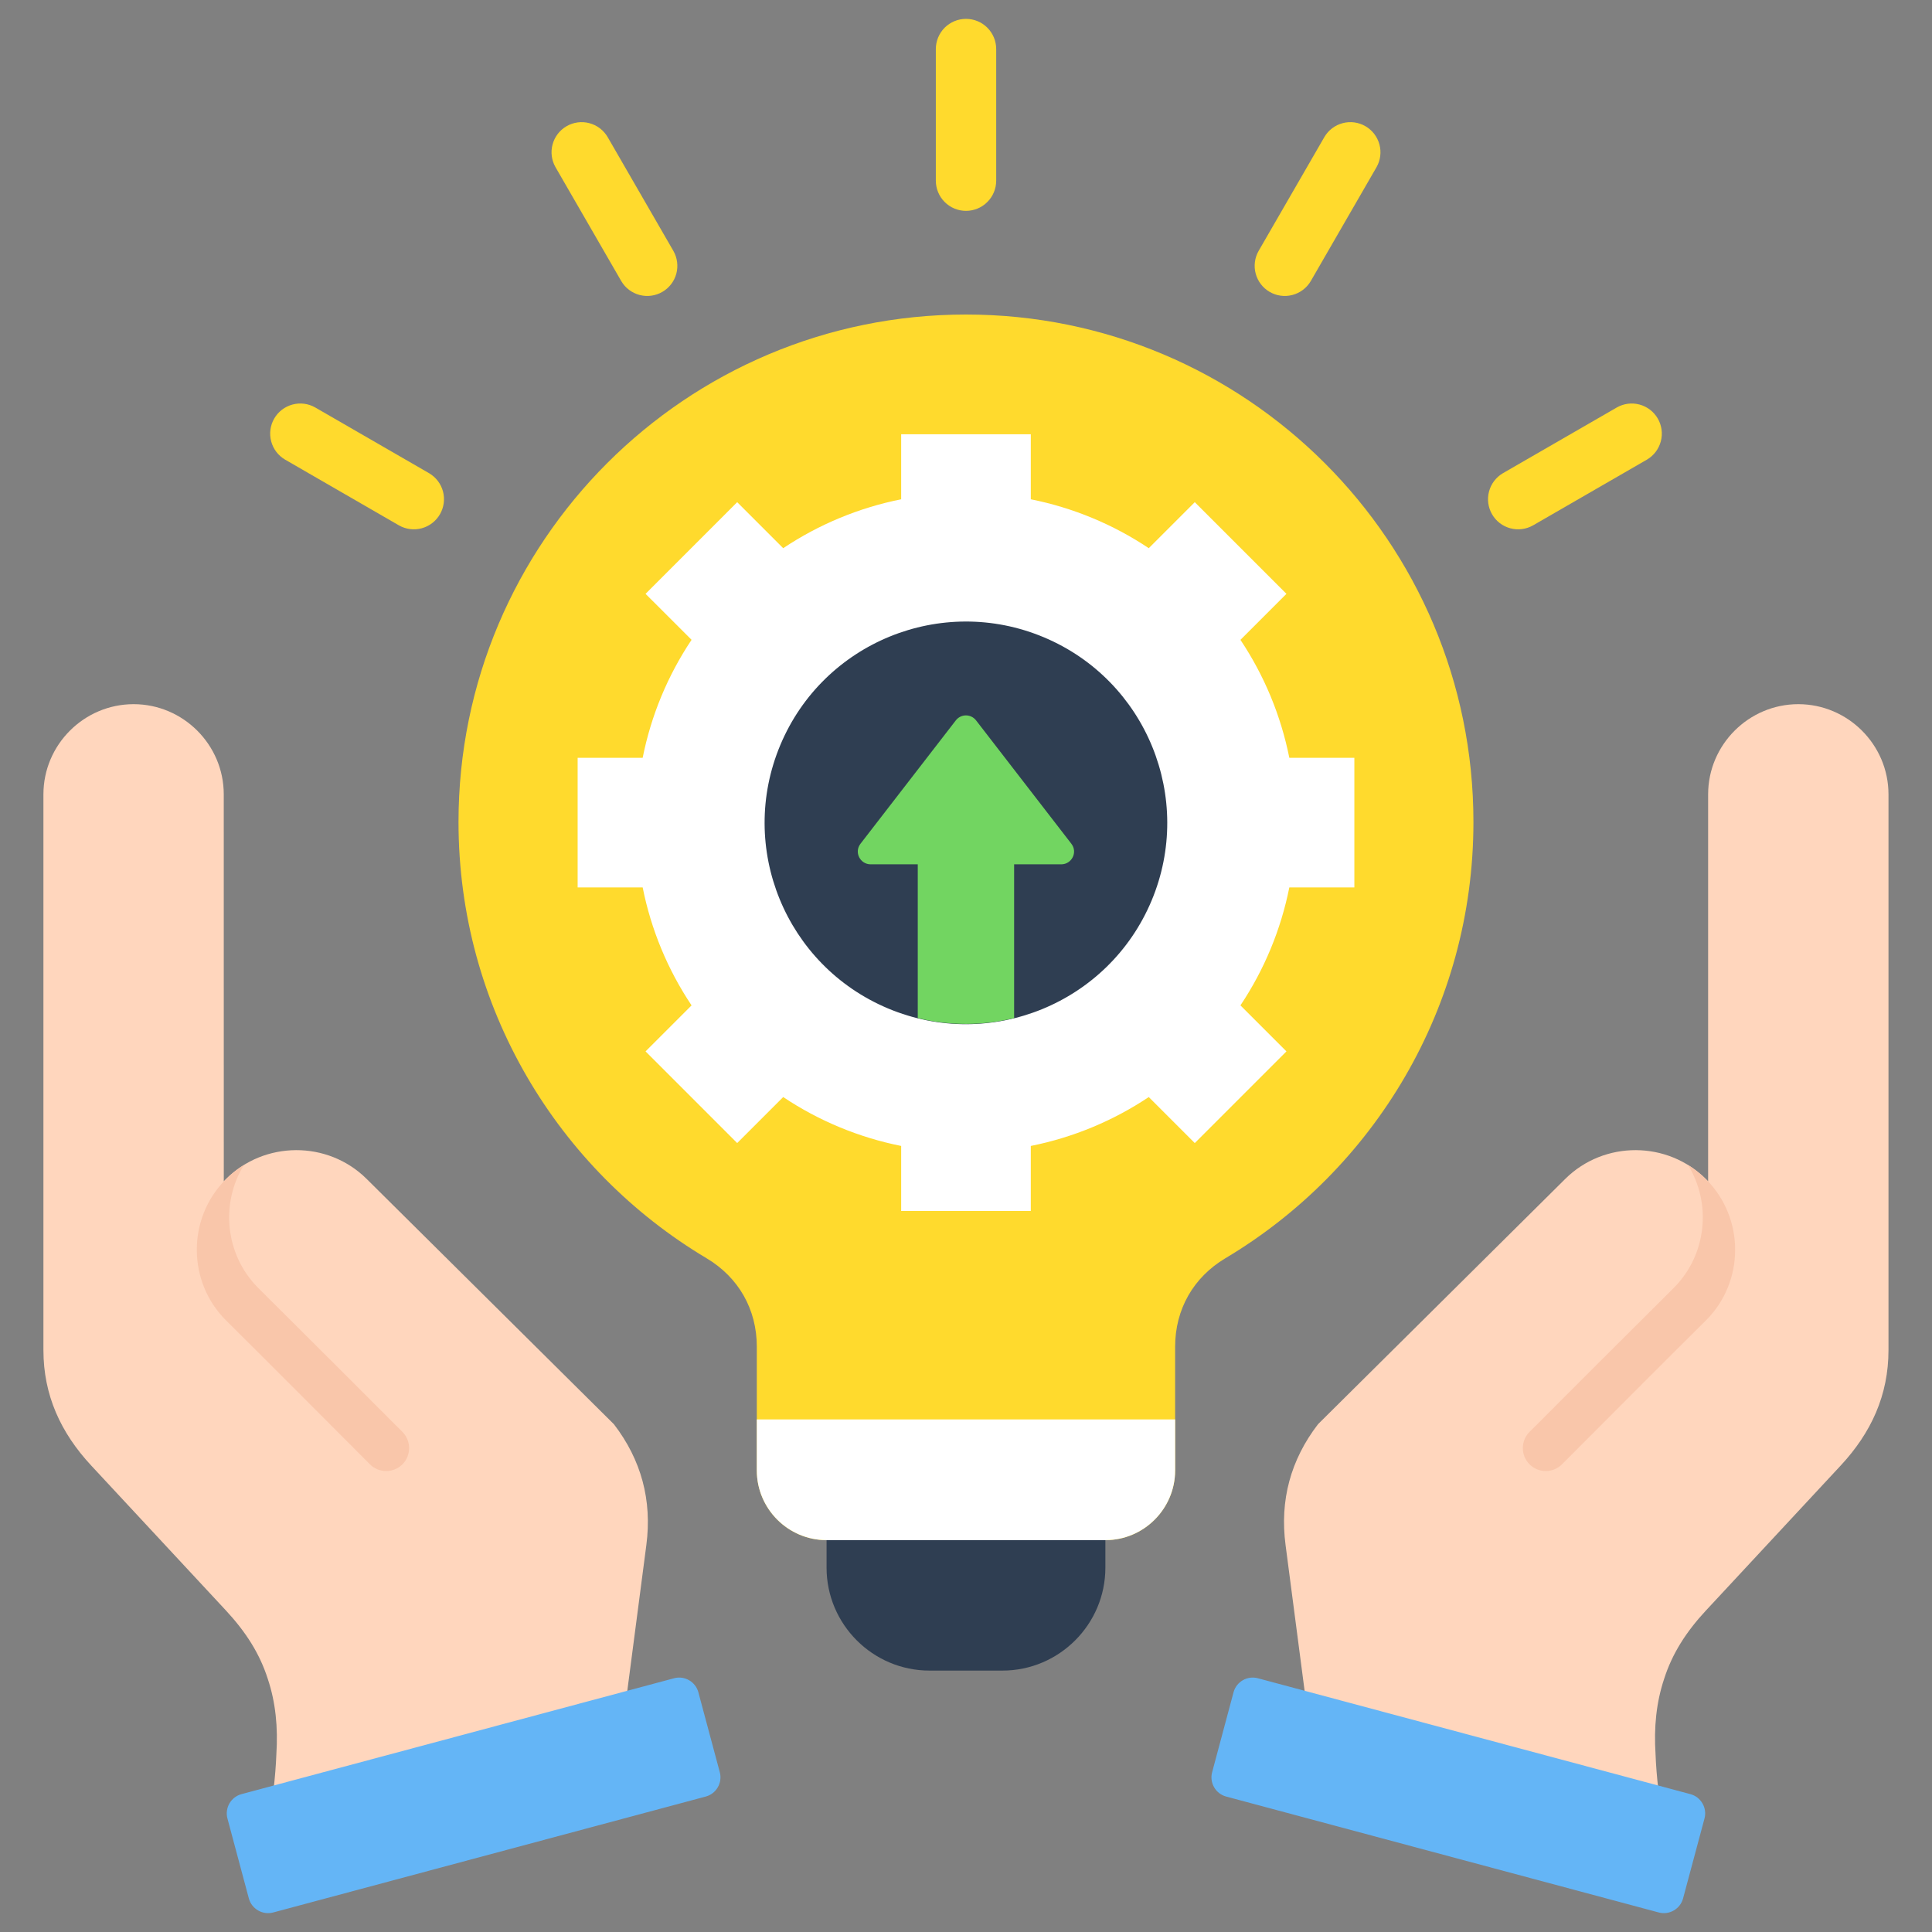
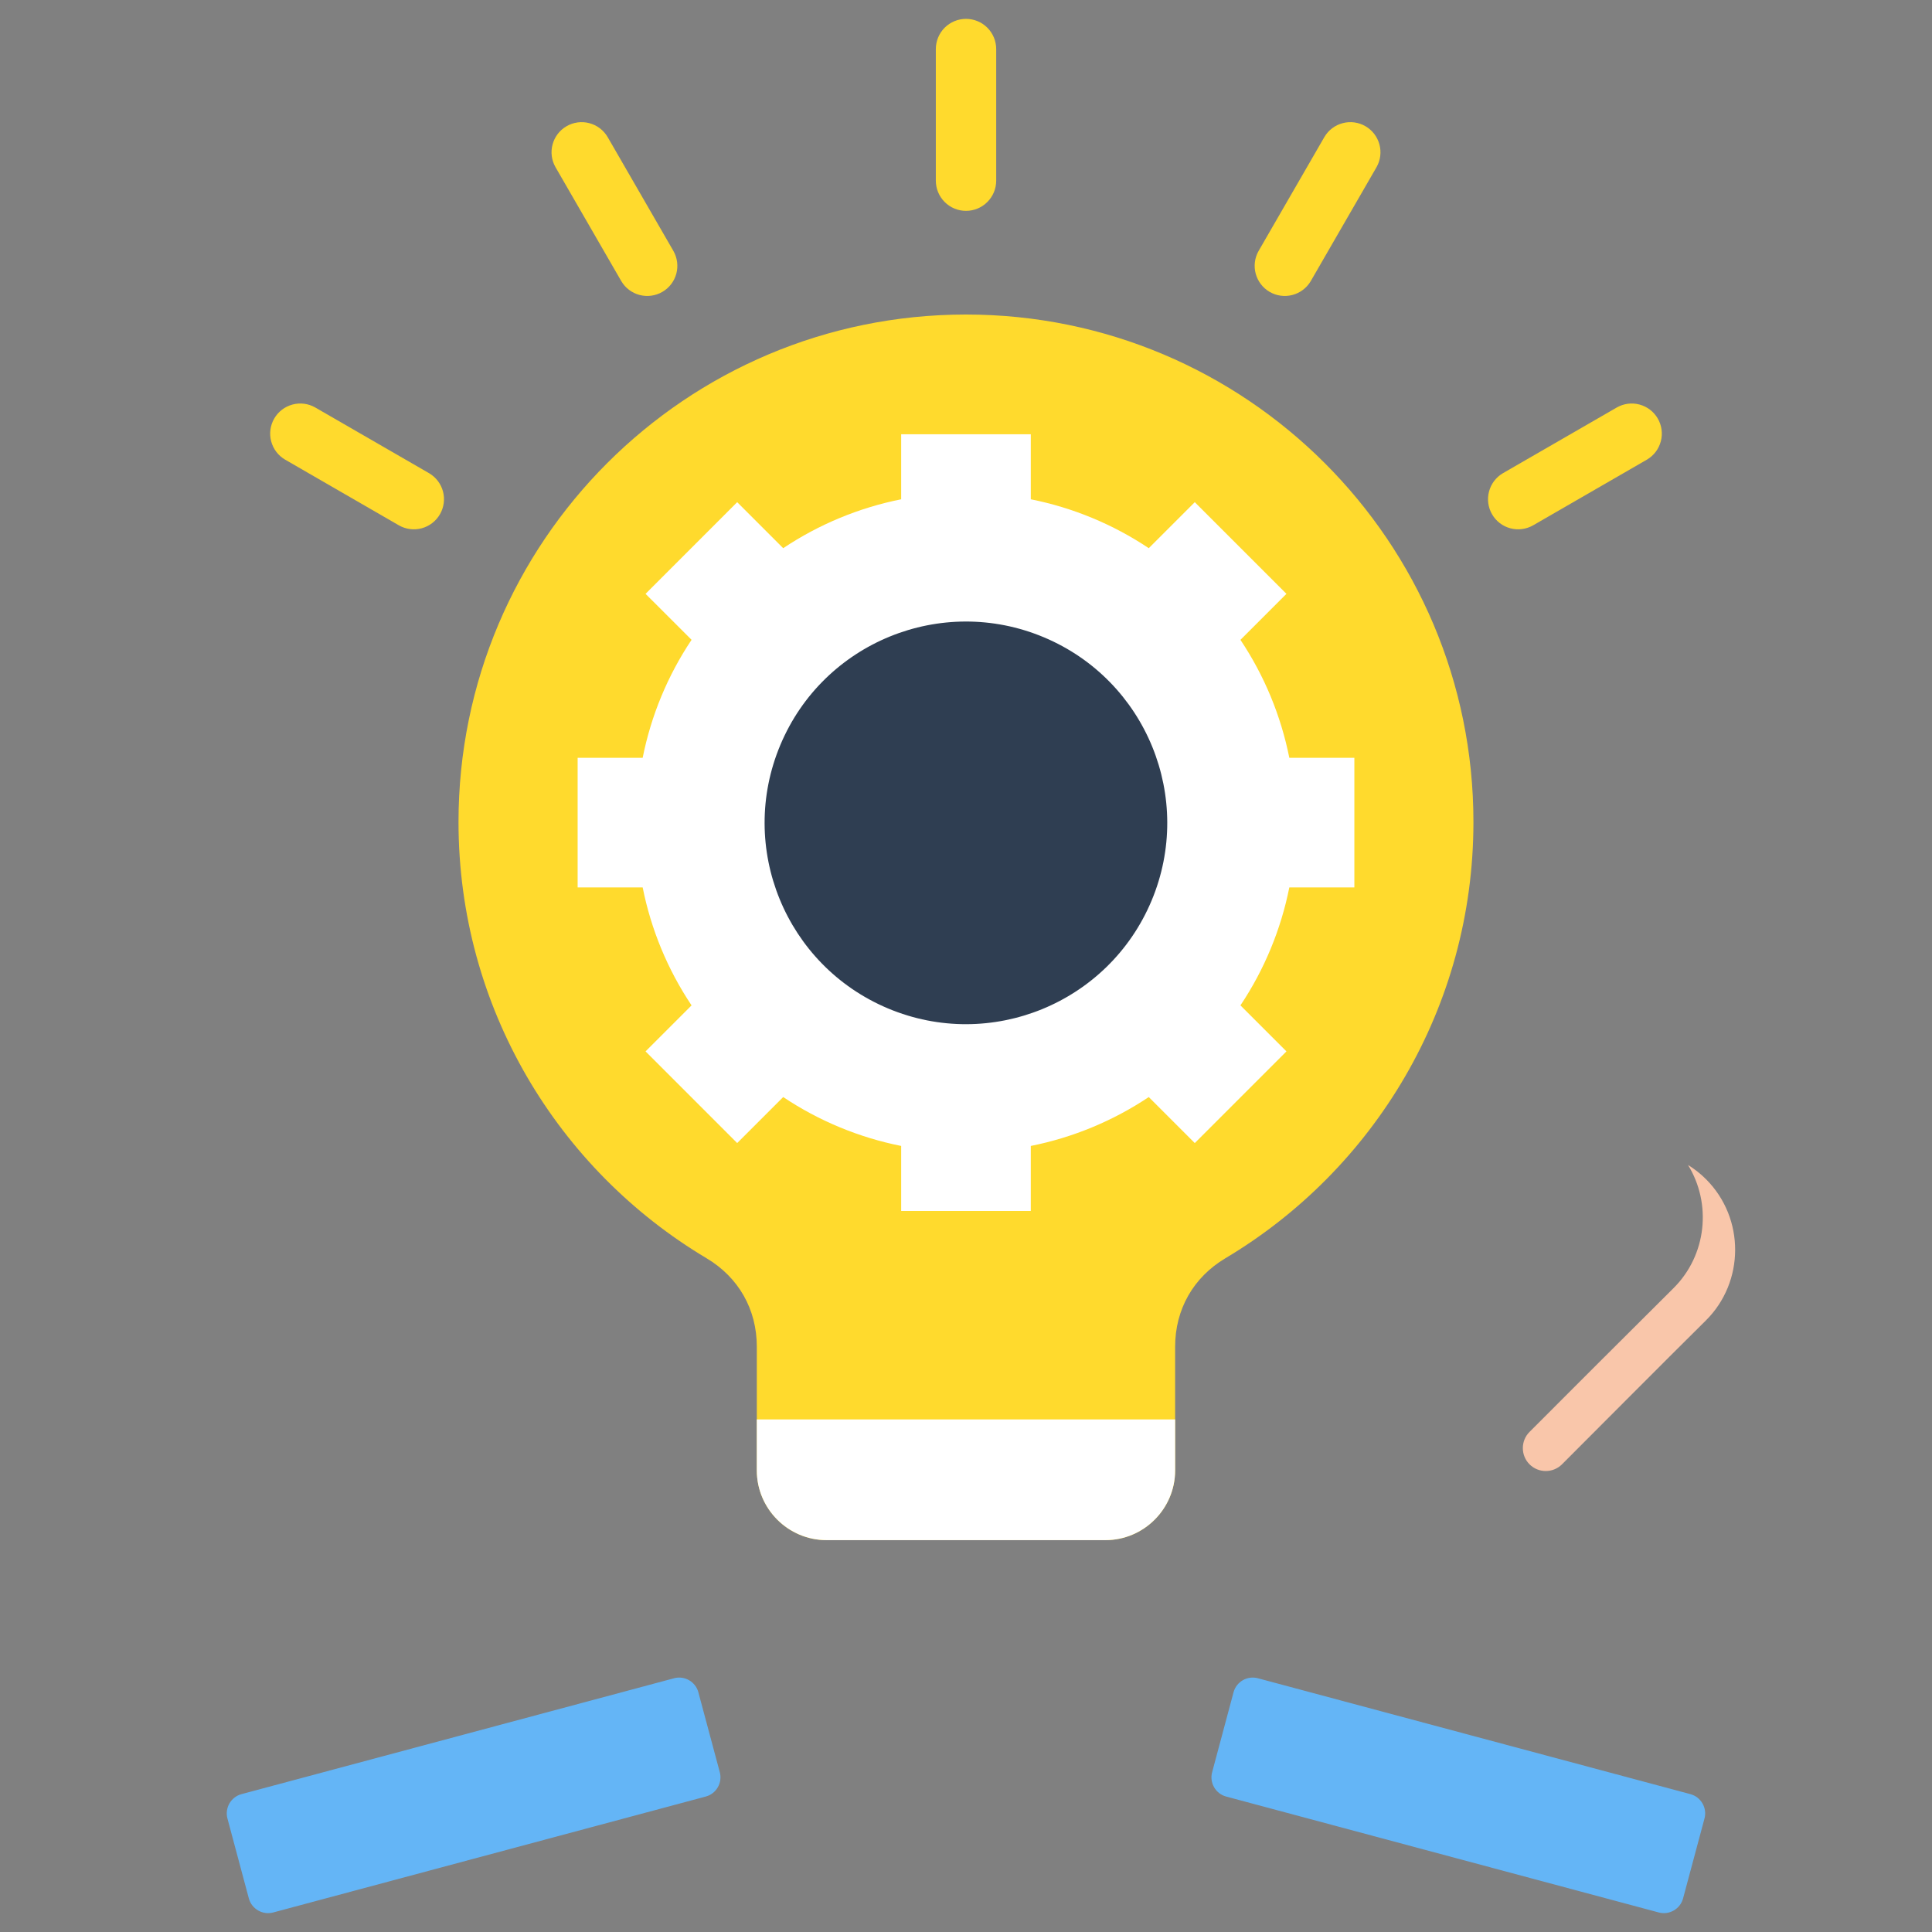
<svg xmlns="http://www.w3.org/2000/svg" width="65" height="65" viewBox="0 0 65 65" fill="none">
  <rect x="0" y="0" width="65" height="65" fill="#808080" stroke="none" />
-   <path fill-rule="evenodd" clip-rule="evenodd" d="M44.094 58.429L56 61.619C55.83 60.631 55.727 59.776 55.699 59.018C55.641 58.114 55.723 57.278 55.987 56.486C56.257 55.641 56.719 54.911 57.4 54.177L57.403 54.175L61.926 49.309C62.956 48.202 63.536 46.936 63.536 45.423L63.536 26.725C63.536 25.056 62.171 23.692 60.502 23.691C58.834 23.691 57.468 25.056 57.468 26.725L57.468 39.746C57.448 39.725 57.427 39.703 57.406 39.682C56.108 38.374 53.969 38.365 52.66 39.664L44.343 47.916C43.421 49.116 43.054 50.477 43.251 51.978L44.094 58.429Z" fill="#FFD6BD" />
  <path fill-rule="evenodd" clip-rule="evenodd" d="M56.301 43.341C57.426 42.224 57.591 40.49 56.791 39.194C57.015 39.332 57.222 39.496 57.407 39.683C58.707 40.993 58.7 43.13 57.389 44.429C55.768 46.034 54.165 47.653 52.551 49.266C52.251 49.566 51.76 49.566 51.46 49.266C51.159 48.966 51.159 48.474 51.46 48.174C53.069 46.564 54.676 44.955 56.301 43.341Z" fill="#F9C6AA" />
  <path fill-rule="evenodd" clip-rule="evenodd" d="M42.32 56.463L56.873 60.362C57.228 60.458 57.441 60.826 57.346 61.181L56.625 63.87C56.53 64.225 56.162 64.438 55.807 64.343L41.253 60.443C40.898 60.348 40.685 59.98 40.781 59.625L41.501 56.935C41.596 56.58 41.964 56.367 42.32 56.463Z" fill="#64B5F6" />
-   <path fill-rule="evenodd" clip-rule="evenodd" d="M20.903 58.429L8.997 61.619C9.167 60.631 9.27 59.776 9.298 59.018C9.356 58.114 9.274 57.278 9.01 56.486C8.74 55.641 8.278 54.911 7.596 54.177L7.594 54.175L3.071 49.309C2.041 48.202 1.461 46.936 1.461 45.423L1.461 26.725C1.461 25.056 2.826 23.692 4.495 23.691C6.163 23.691 7.528 25.056 7.528 26.725L7.529 39.746C7.549 39.725 7.569 39.704 7.59 39.682C8.888 38.374 11.028 38.365 12.336 39.664L20.654 47.916C21.576 49.116 21.942 50.477 21.746 51.978L20.903 58.429Z" fill="#FFD6BD" />
-   <path fill-rule="evenodd" clip-rule="evenodd" d="M8.697 43.341C7.572 42.224 7.408 40.49 8.207 39.194C7.983 39.332 7.776 39.496 7.591 39.683C6.291 40.993 6.299 43.13 7.61 44.429C9.23 46.034 10.834 47.653 12.447 49.266C12.747 49.566 13.238 49.566 13.539 49.266C13.839 48.966 13.839 48.474 13.539 48.174C11.929 46.564 10.323 44.955 8.697 43.341Z" fill="#F9C6AA" />
  <path fill-rule="evenodd" clip-rule="evenodd" d="M22.678 56.463L8.124 60.362C7.769 60.458 7.557 60.826 7.652 61.181L8.372 63.87C8.467 64.225 8.836 64.438 9.191 64.343L23.744 60.443C24.099 60.348 24.312 59.98 24.217 59.625L23.496 56.935C23.401 56.58 23.033 56.367 22.678 56.463Z" fill="#64B5F6" />
  <path fill-rule="evenodd" clip-rule="evenodd" d="M32.499 10.582C41.928 10.582 49.572 18.226 49.572 27.655C49.572 33.896 46.224 39.355 41.226 42.333C40.149 42.975 39.536 44.053 39.536 45.307V49.47C39.536 50.762 38.482 51.817 37.189 51.817H27.809C26.516 51.817 25.462 50.762 25.462 49.47V45.307C25.462 44.052 24.849 42.975 23.772 42.333C18.774 39.355 15.426 33.896 15.426 27.655C15.426 18.226 23.07 10.582 32.499 10.582Z" fill="#FFDA2D" />
-   <path fill-rule="evenodd" clip-rule="evenodd" d="M37.189 48.272V52.743C37.189 54.649 35.633 56.205 33.727 56.205H31.271C29.365 56.205 27.809 54.65 27.809 52.743V49.892L37.189 48.272Z" fill="#2F3E52" />
  <path fill-rule="evenodd" clip-rule="evenodd" d="M51.577 17.676C51.345 17.808 51.069 17.843 50.811 17.773C50.553 17.704 50.333 17.535 50.199 17.303C50.065 17.072 50.028 16.797 50.096 16.538C50.164 16.279 50.331 16.058 50.561 15.922L54.396 13.709C54.628 13.576 54.904 13.541 55.162 13.611C55.42 13.681 55.64 13.85 55.774 14.081C55.908 14.313 55.945 14.588 55.877 14.846C55.809 15.105 55.642 15.326 55.412 15.462L51.577 17.676ZM44.098 9.459C43.962 9.689 43.741 9.856 43.482 9.924C43.224 9.992 42.949 9.955 42.717 9.821C42.486 9.687 42.317 9.467 42.247 9.209C42.177 8.951 42.212 8.675 42.344 8.443L44.558 4.609C44.694 4.378 44.915 4.211 45.174 4.143C45.432 4.075 45.708 4.112 45.939 4.246C46.17 4.38 46.339 4.6 46.409 4.858C46.479 5.116 46.444 5.392 46.312 5.624L44.098 9.459ZM14.439 15.922C14.669 16.058 14.837 16.279 14.905 16.538C14.972 16.797 14.935 17.072 14.801 17.303C14.667 17.534 14.447 17.703 14.189 17.773C13.931 17.843 13.656 17.808 13.423 17.676L9.589 15.462C9.358 15.326 9.191 15.105 9.123 14.846C9.055 14.588 9.092 14.312 9.226 14.081C9.36 13.85 9.58 13.681 9.839 13.611C10.097 13.541 10.372 13.576 10.604 13.708L14.439 15.922ZM22.656 8.443C22.788 8.675 22.823 8.951 22.754 9.209C22.684 9.467 22.515 9.687 22.283 9.821C22.052 9.955 21.777 9.992 21.518 9.924C21.26 9.856 21.038 9.689 20.903 9.459L18.689 5.624C18.556 5.392 18.521 5.116 18.591 4.858C18.661 4.6 18.83 4.38 19.061 4.246C19.293 4.112 19.568 4.075 19.826 4.143C20.085 4.211 20.306 4.378 20.442 4.609L22.656 8.443ZM33.516 6.078C33.516 6.348 33.409 6.606 33.218 6.796C33.028 6.987 32.77 7.094 32.5 7.094C32.231 7.094 31.973 6.987 31.782 6.796C31.592 6.606 31.485 6.348 31.485 6.078V1.65C31.485 1.381 31.592 1.123 31.782 0.932C31.973 0.742 32.231 0.635 32.5 0.635C32.77 0.635 33.028 0.742 33.218 0.932C33.409 1.123 33.516 1.381 33.516 1.65V6.078Z" fill="#FFDA2D" />
  <path fill-rule="evenodd" clip-rule="evenodd" d="M25.462 49.469C25.462 50.762 26.517 51.816 27.809 51.816H37.19C38.482 51.816 39.536 50.762 39.536 49.469V47.755H25.462V49.469ZM30.319 14.61H34.68V16.798C36.098 17.081 37.447 17.64 38.649 18.443L40.197 16.895L43.281 19.979L41.733 21.527C42.536 22.729 43.095 24.078 43.378 25.496H45.566V29.856H43.378C43.095 31.274 42.536 32.623 41.733 33.825L43.281 35.373L40.197 38.457L38.649 36.909C37.447 37.712 36.098 38.271 34.68 38.554V40.742H30.319V38.554C28.901 38.271 27.552 37.712 26.35 36.909L24.802 38.457L21.719 35.373L23.267 33.825C22.463 32.623 21.904 31.274 21.622 29.856H19.434V25.495H21.622C21.904 24.077 22.463 22.729 23.267 21.526L21.719 19.979L24.802 16.895L26.35 18.443C27.553 17.64 28.901 17.081 30.319 16.798V14.61H30.319Z" fill="white" />
  <path d="M38.742 30.305C40.189 26.857 38.567 22.888 35.118 21.44C31.67 19.993 27.701 21.615 26.254 25.063C24.806 28.512 26.428 32.48 29.877 33.928C33.325 35.376 37.294 33.753 38.742 30.305Z" fill="#2F3E52" />
-   <path fill-rule="evenodd" clip-rule="evenodd" d="M30.877 29.079H29.292C28.942 29.08 28.727 28.676 28.951 28.386L32.157 24.237C32.197 24.185 32.249 24.142 32.308 24.113C32.367 24.084 32.432 24.069 32.498 24.069C32.564 24.069 32.629 24.084 32.688 24.113C32.747 24.142 32.798 24.185 32.839 24.237L36.044 28.386C36.269 28.676 36.054 29.08 35.704 29.079H34.119V34.252C33.6 34.38 33.057 34.448 32.498 34.448C31.939 34.448 31.396 34.38 30.877 34.252V29.079H30.877Z" fill="#72D561" />
</svg>